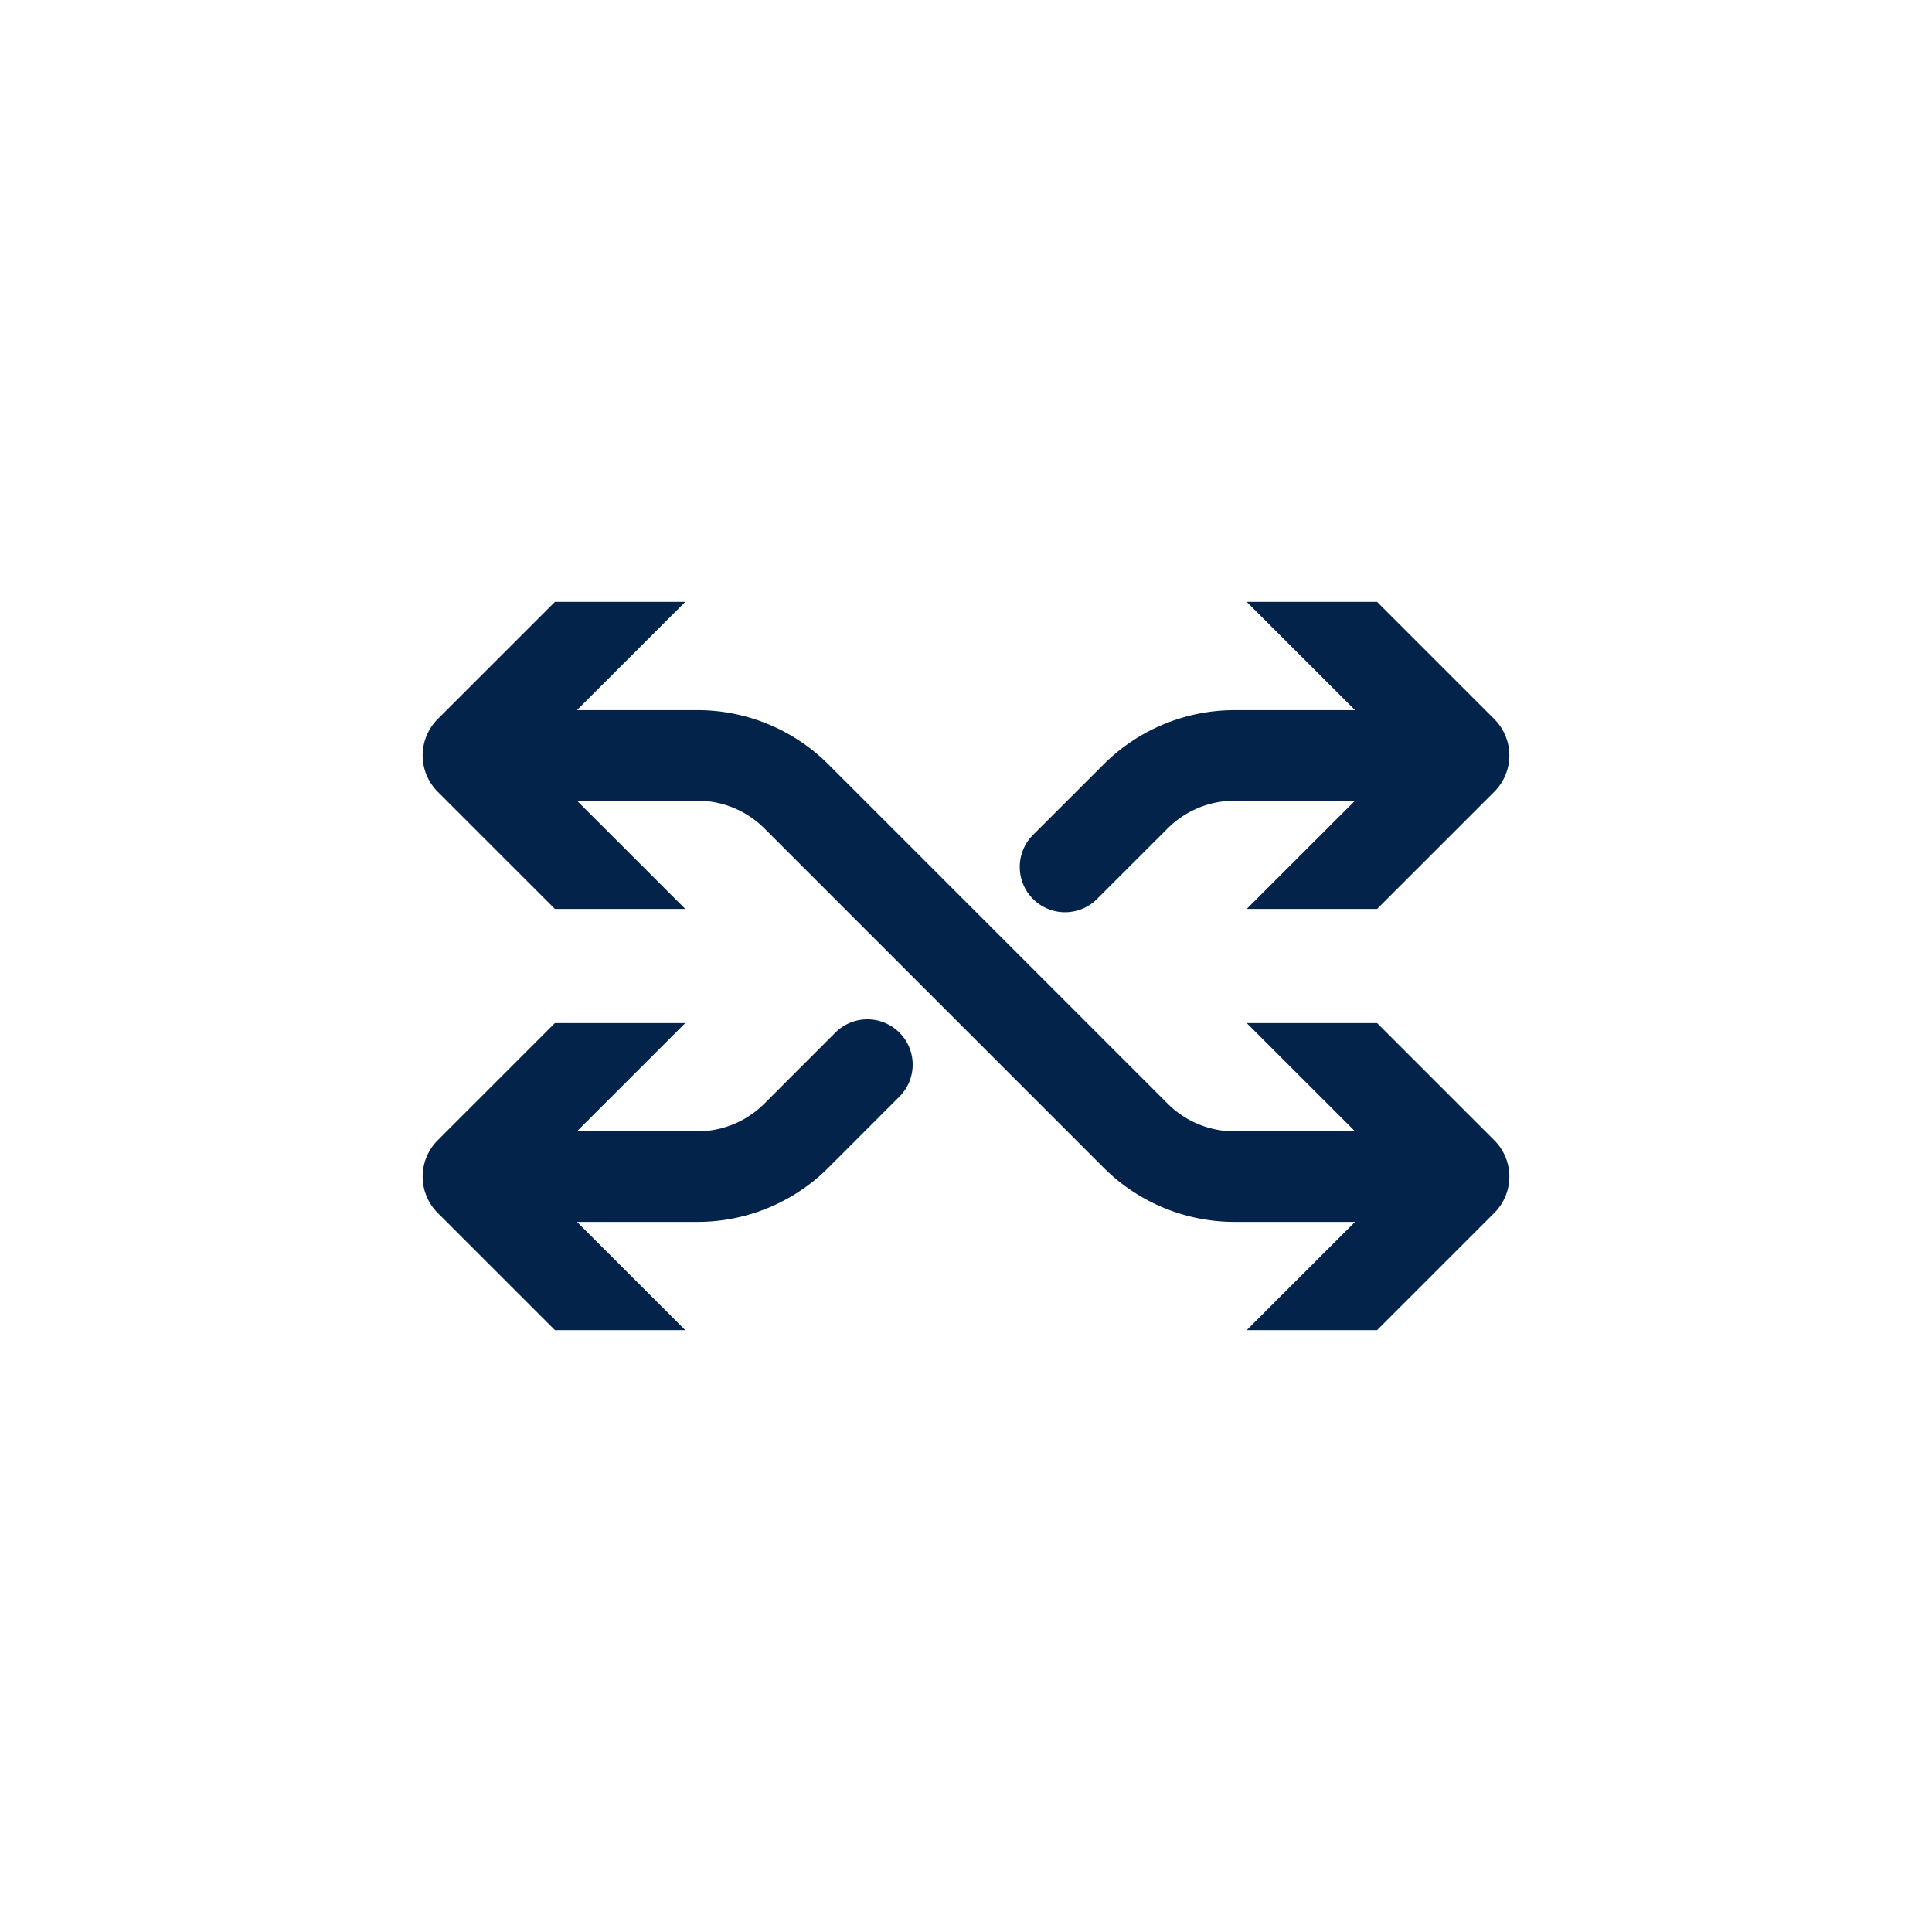
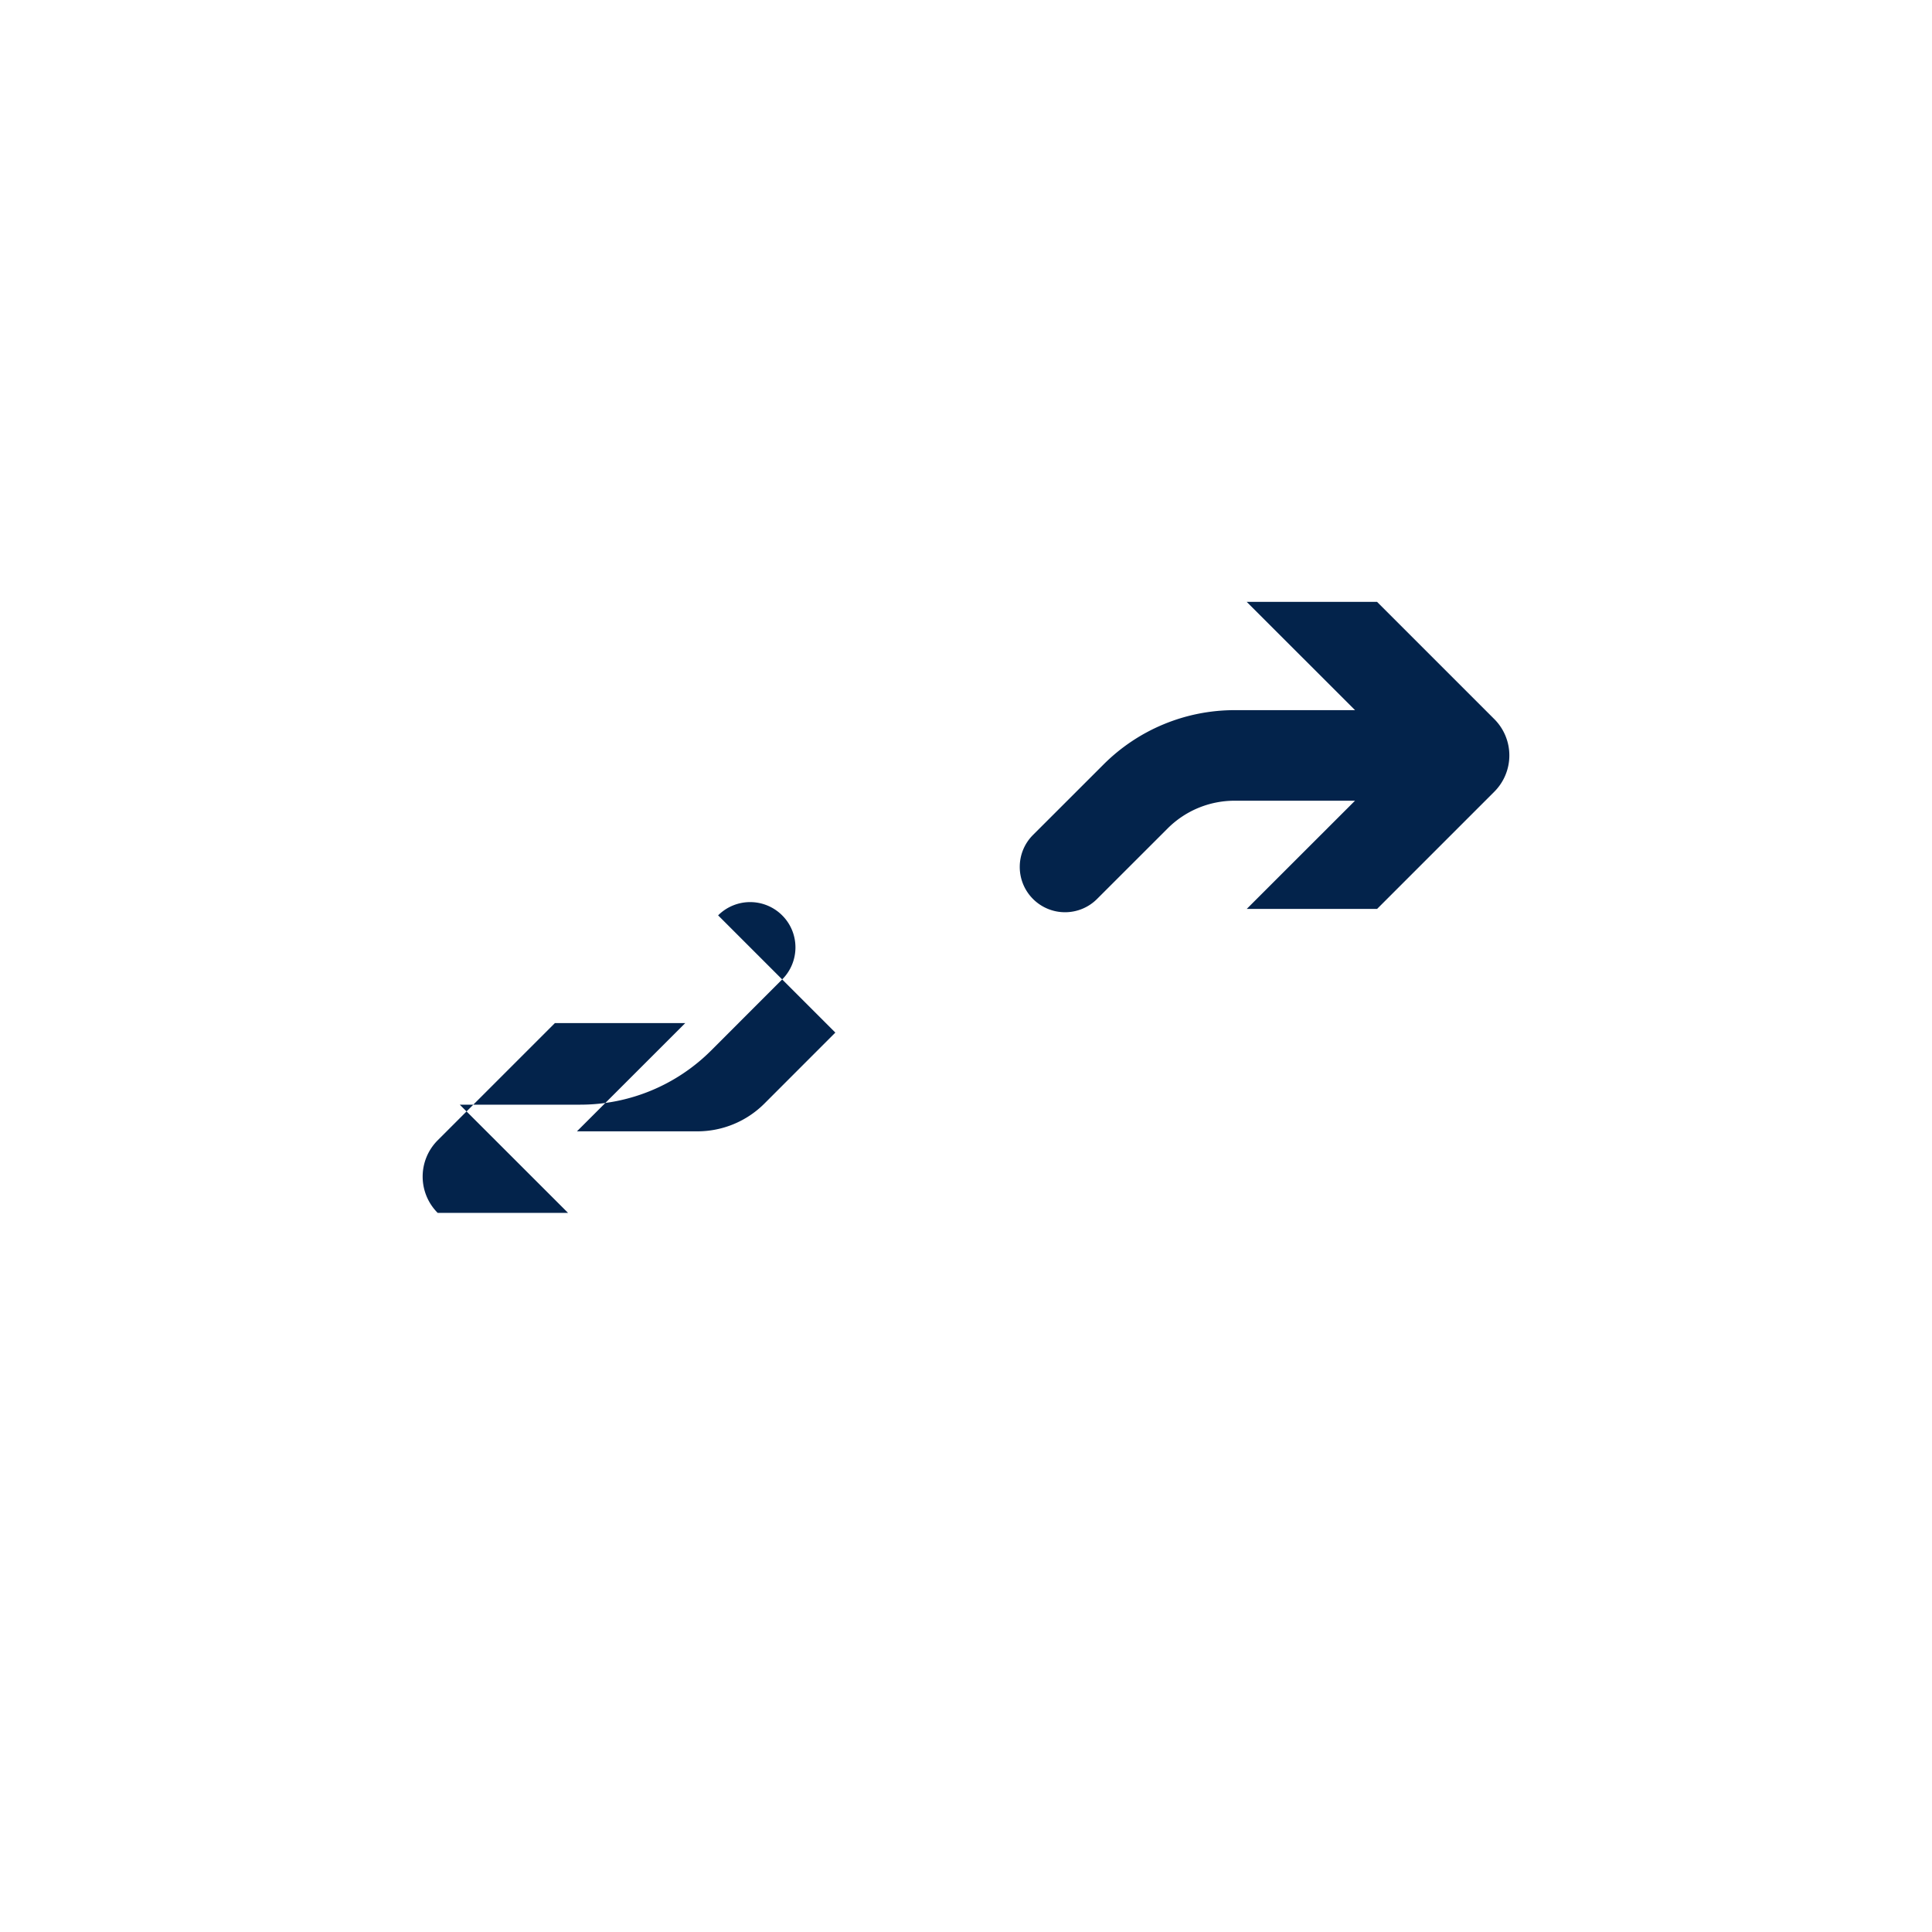
<svg xmlns="http://www.w3.org/2000/svg" viewBox="0 0 283.46 283.46">
  <g fill="#1b2746">
-     <path d="M202.043 150.103h-19.126l15.894 15.885h-17.678a13.89 13.89 0 0 1-9.821-4.068l-49.768-49.768a27.18 27.18 0 0 0-19.218-7.961H84.649l15.894-15.885H81.417l-17.199 17.199a7.532 7.532 0 0 0 0 10.653l17.199 17.199h19.127l-15.888-15.879h17.675a13.89 13.89 0 0 1 9.821 4.068l49.768 49.768a27.178 27.178 0 0 0 19.218 7.96h17.669l-15.888 15.879h19.126l17.199-17.199a7.532 7.532 0 0 0 0-10.653l-17.201-17.198z" style="fill: #03234b;" />
-     <path d="M156.261 133.841c1.7 0 3.4-.649 4.697-1.946l10.363-10.354a13.886 13.886 0 0 1 9.814-4.062h17.67l-15.888 15.879h19.126l17.199-17.199a7.532 7.532 0 0 0 0-10.653l-17.199-17.199h-19.126l15.894 15.885h-17.666a27.198 27.198 0 0 0-19.227 7.961L151.564 122.5c-2.595 2.589-2.595 6.799-.003 9.394a6.626 6.626 0 0 0 4.7 1.947zM122.56 151.5l-10.406 10.413a13.899 13.899 0 0 1-9.832 4.074H84.649l15.894-15.885H81.417l-17.199 17.199a7.532 7.532 0 0 0 0 10.653l17.199 17.199h19.127l-15.888-15.879h17.683a27.162 27.162 0 0 0 19.21-7.96l10.413-10.419c2.592-2.595 2.592-6.806-.003-9.394a6.646 6.646 0 0 0-9.399-.001z" style="fill: #03234b;" />
+     <path d="M156.261 133.841c1.7 0 3.4-.649 4.697-1.946l10.363-10.354a13.886 13.886 0 0 1 9.814-4.062h17.67l-15.888 15.879h19.126l17.199-17.199a7.532 7.532 0 0 0 0-10.653l-17.199-17.199h-19.126l15.894 15.885h-17.666a27.198 27.198 0 0 0-19.227 7.961L151.564 122.5c-2.595 2.589-2.595 6.799-.003 9.394a6.626 6.626 0 0 0 4.7 1.947zM122.56 151.5l-10.406 10.413a13.899 13.899 0 0 1-9.832 4.074H84.649l15.894-15.885H81.417l-17.199 17.199a7.532 7.532 0 0 0 0 10.653h19.127l-15.888-15.879h17.683a27.162 27.162 0 0 0 19.21-7.96l10.413-10.419c2.592-2.595 2.592-6.806-.003-9.394a6.646 6.646 0 0 0-9.399-.001z" style="fill: #03234b;" />
  </g>
</svg>